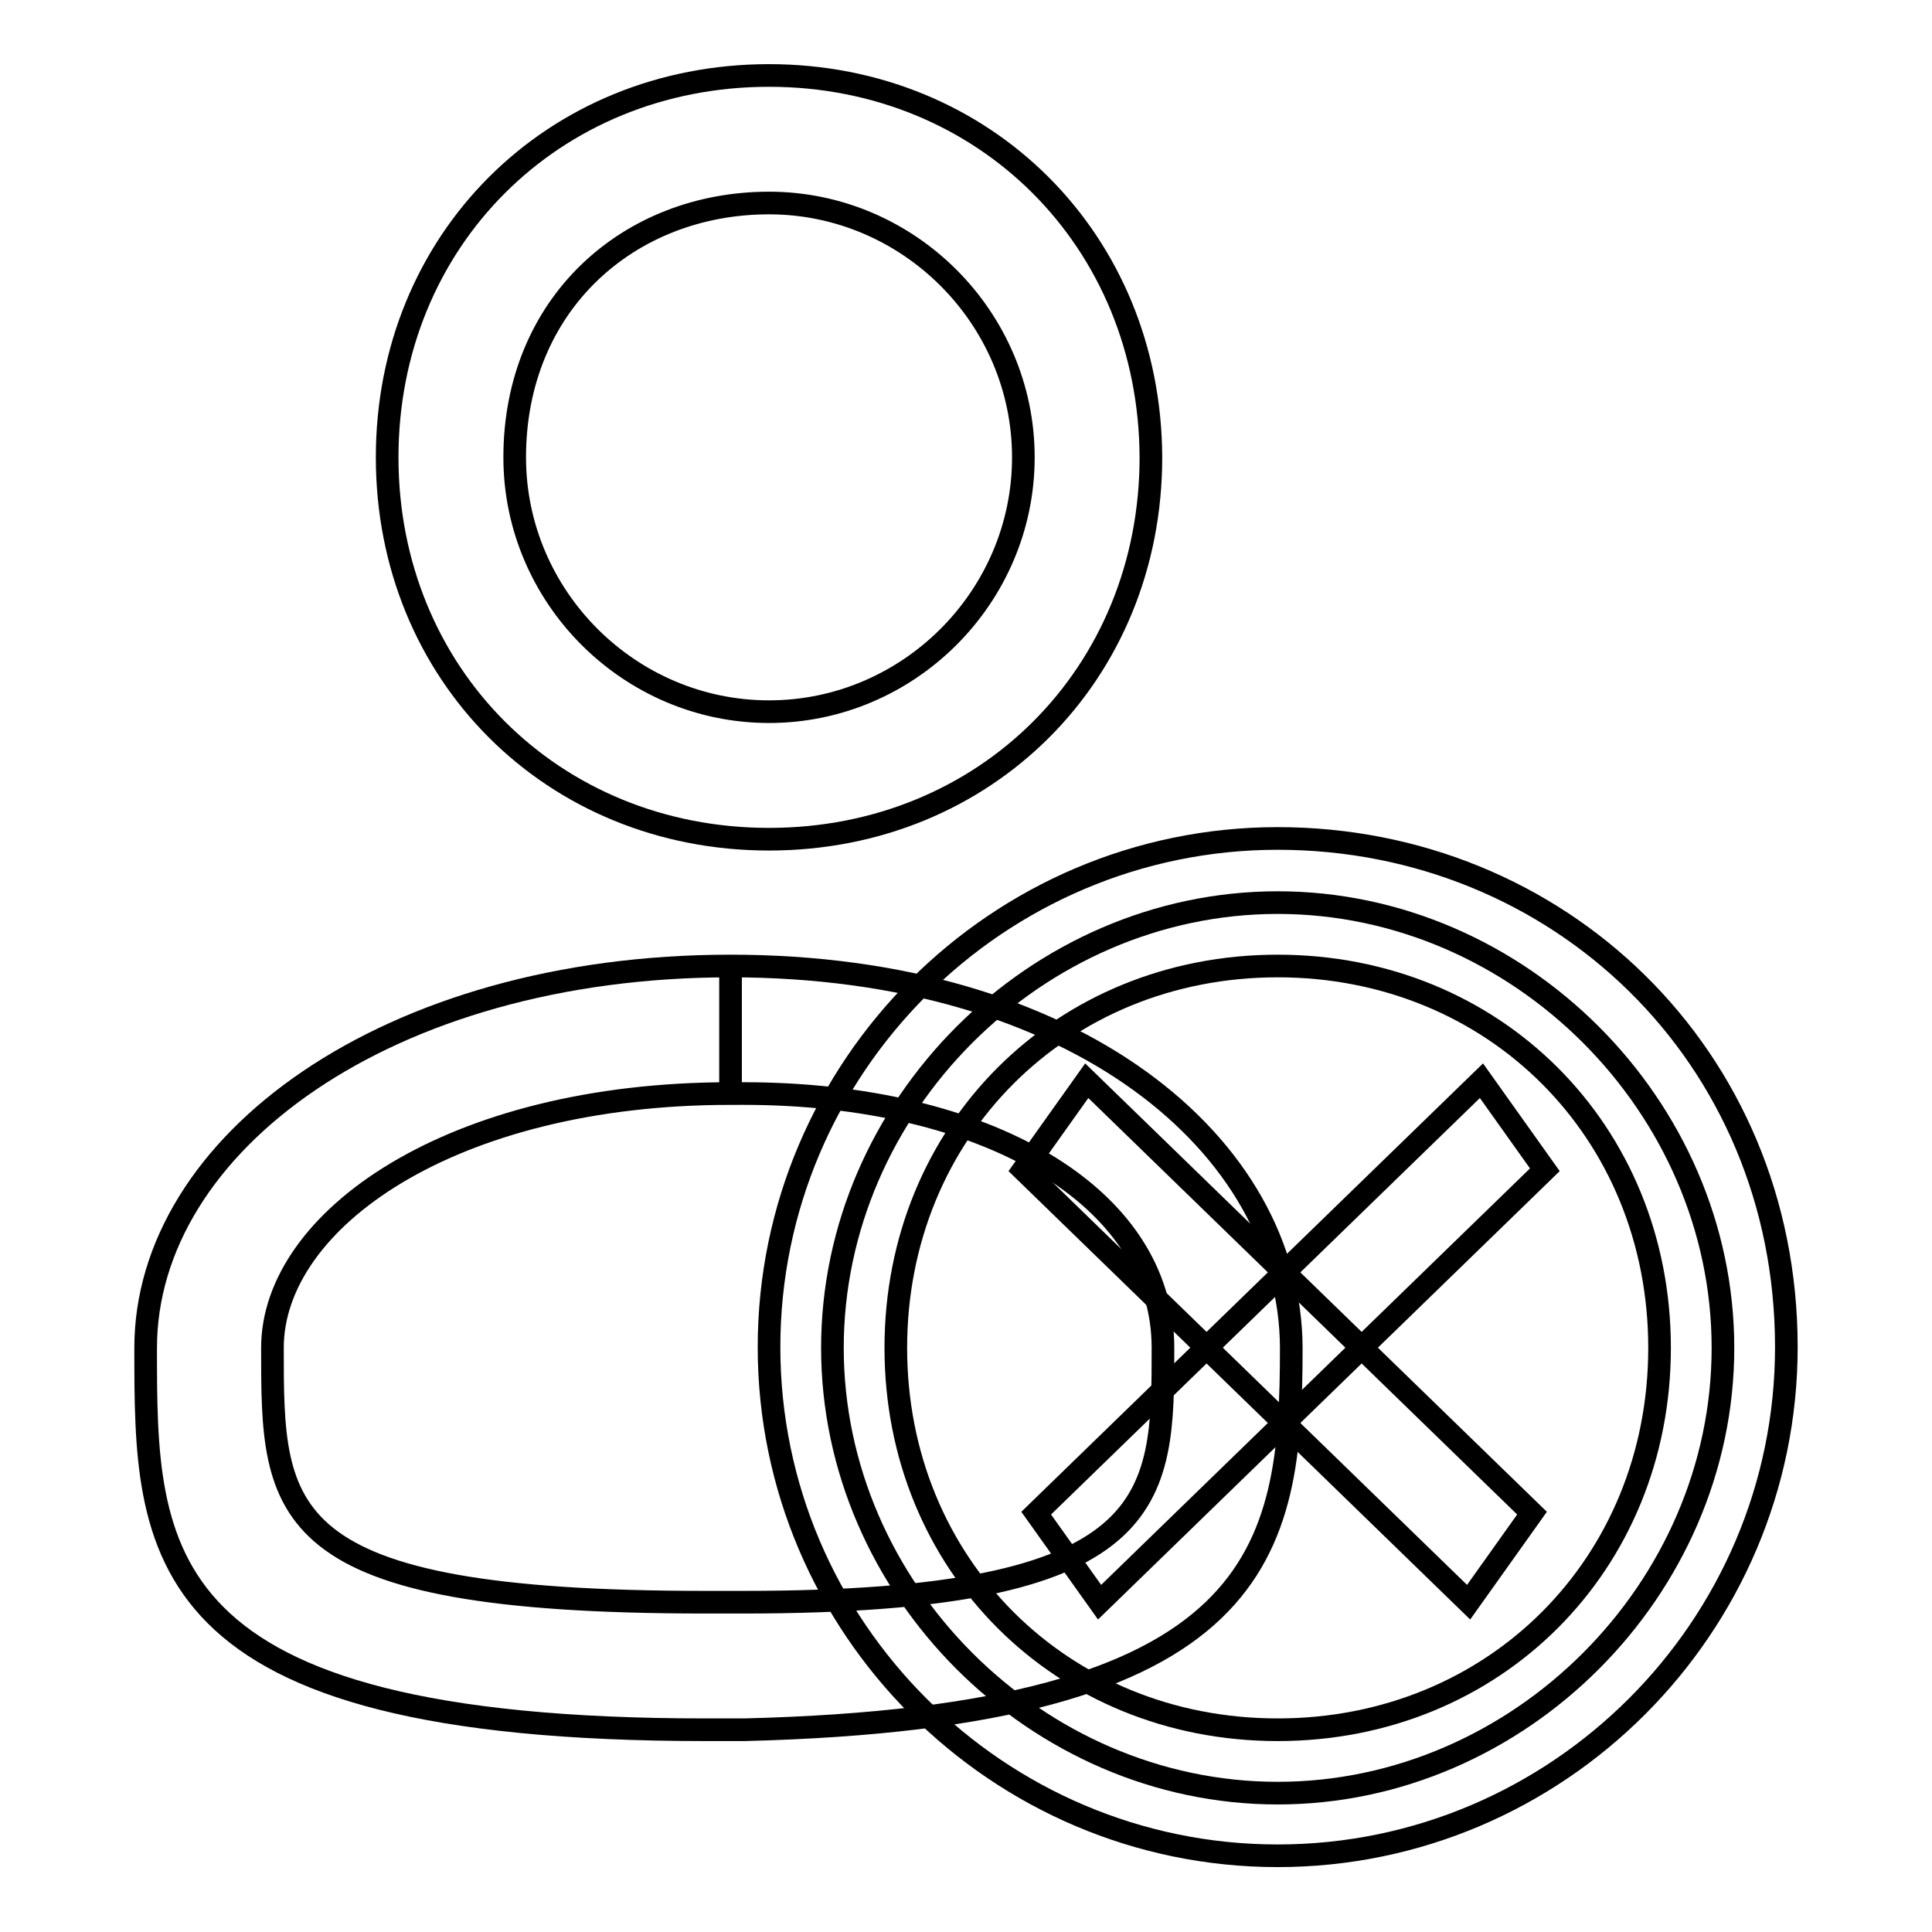
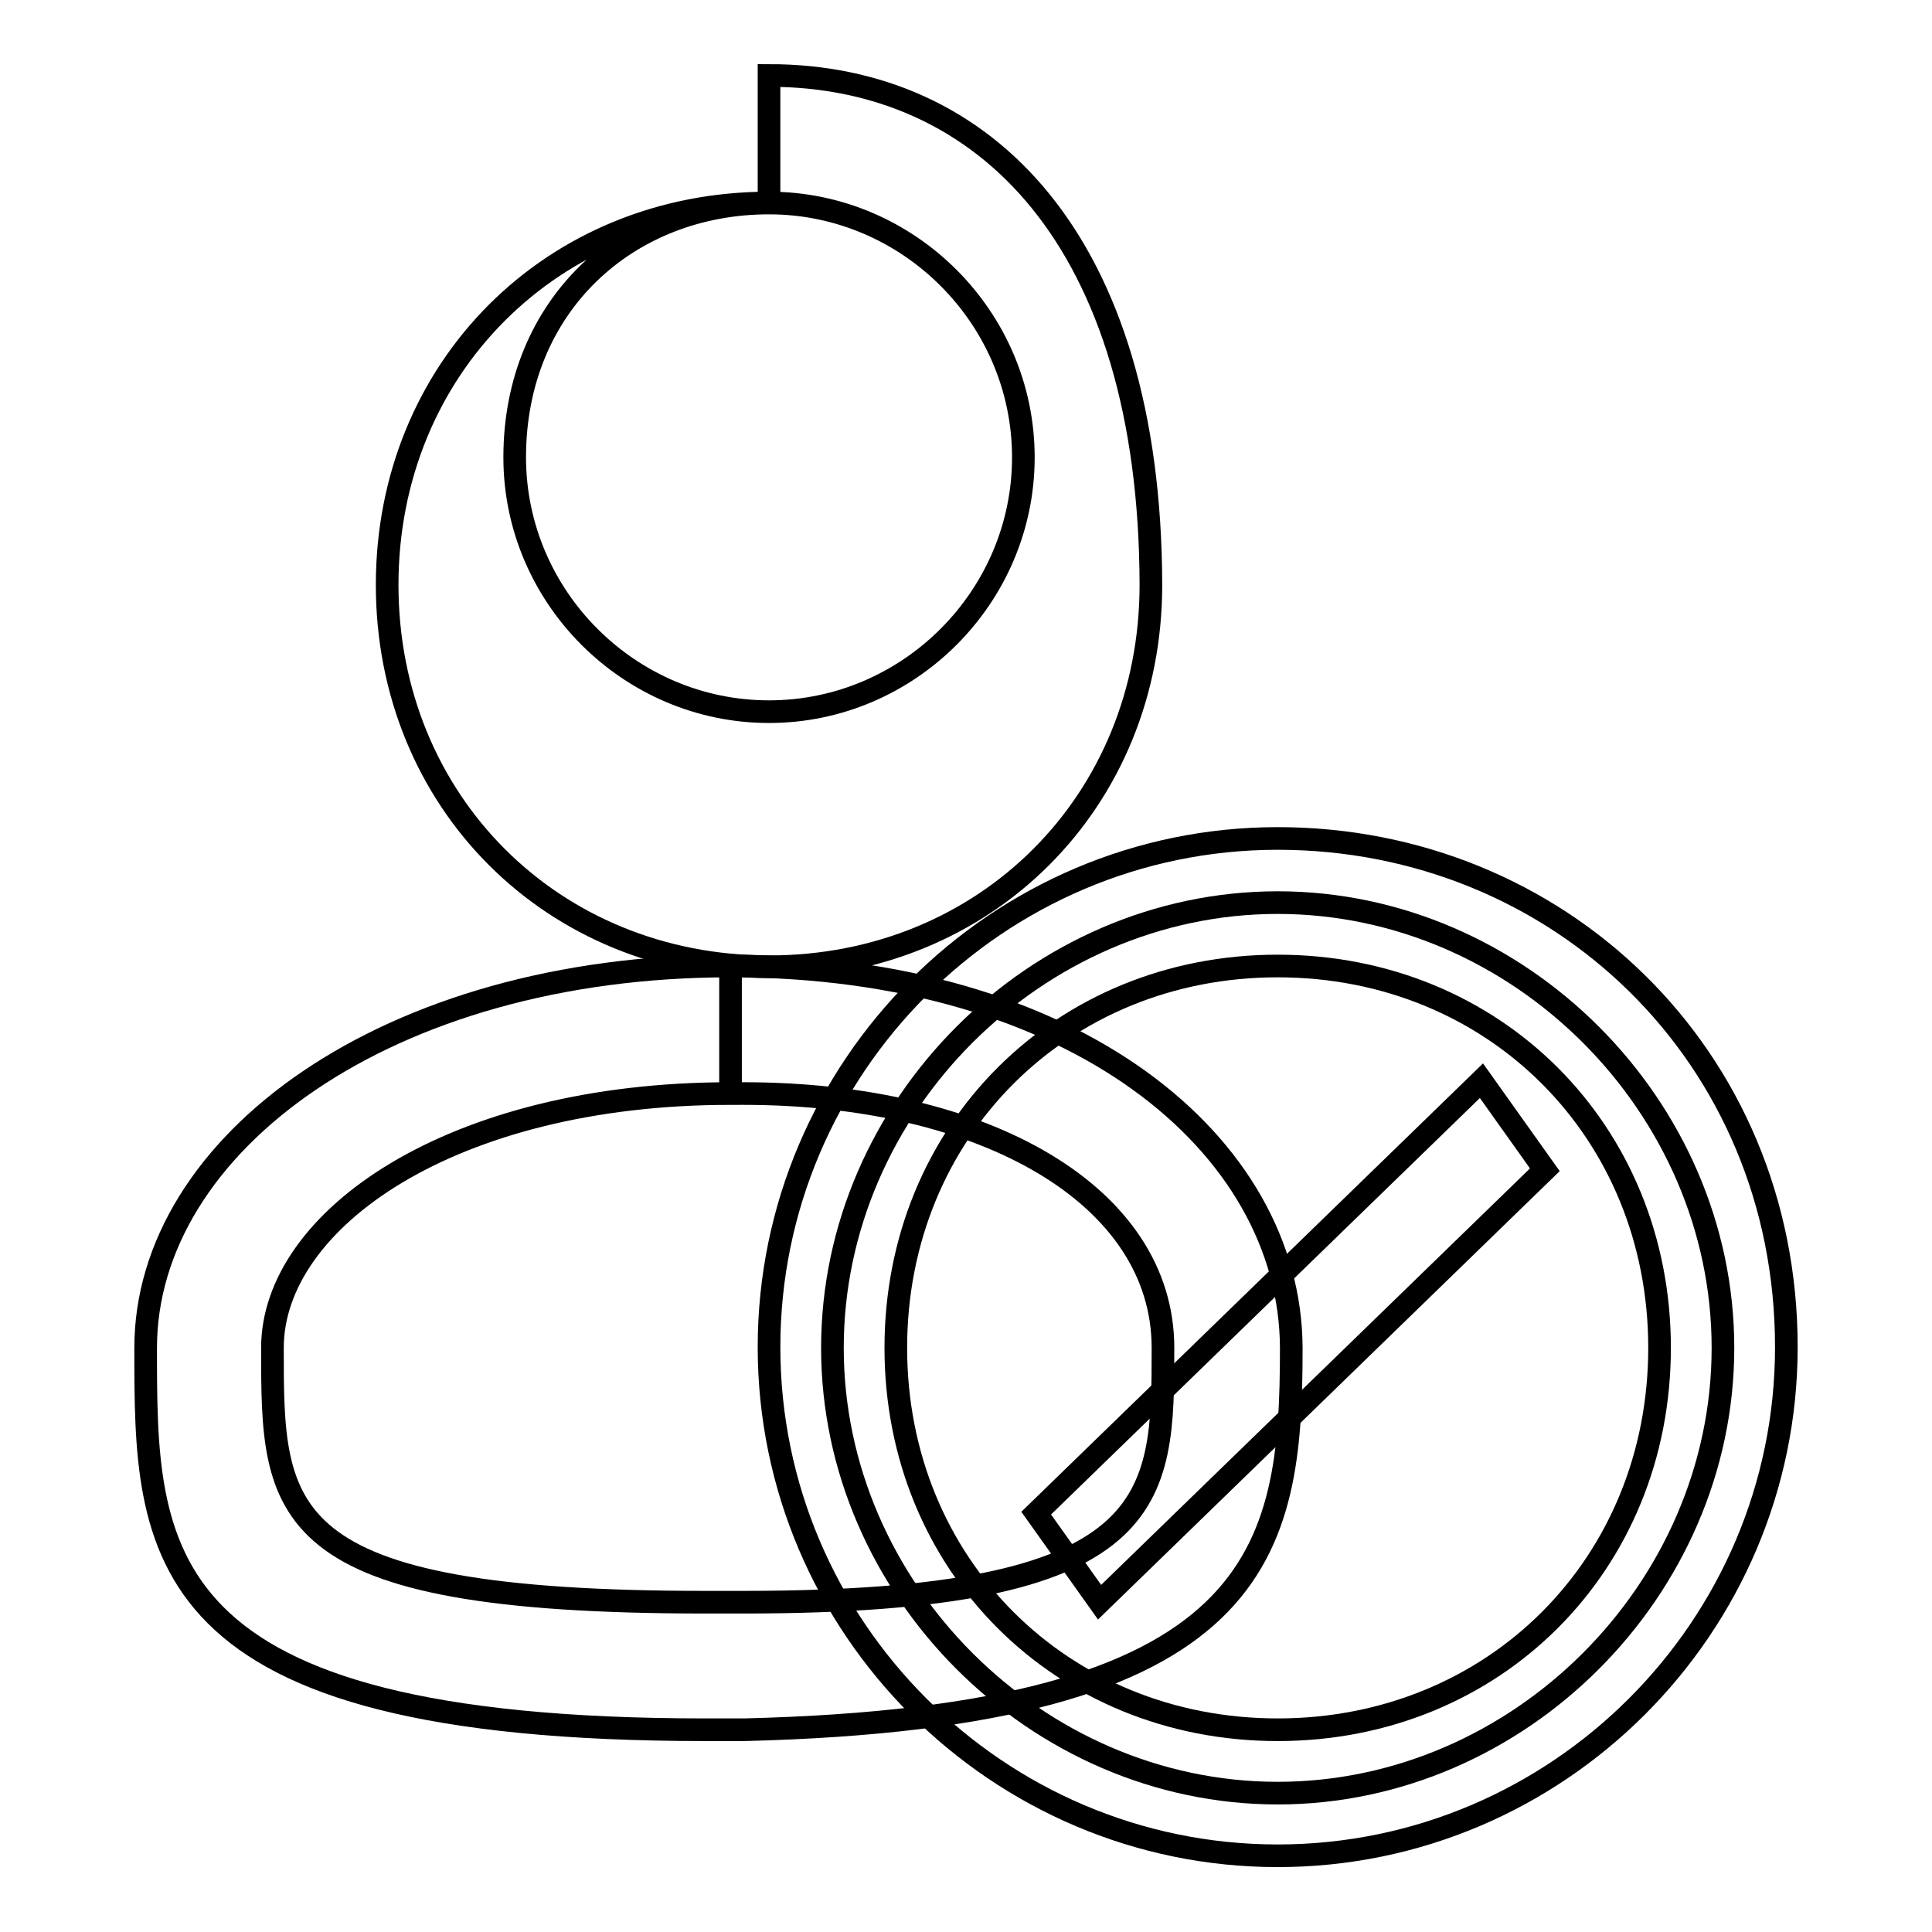
<svg xmlns="http://www.w3.org/2000/svg" version="1.1" x="0px" y="0px" viewBox="0 0 256 256" enable-background="new 0 0 256 256" xml:space="preserve">
  <g>
    <g>
      <path stroke-width="3" fill-opacity="0" stroke="#000000" d="M96.8,128v16.9h1.7c32,0,55.6,13.5,55.6,33.7c0,20.2,0,33.7-55.6,33.7h-5.1c-57.3,0-57.3-11.8-57.3-33.7c0-16.9,23.6-33.7,60.7-33.7V128 M96.8,128c-45.5,0-77.5,23.6-77.5,50.6c0,27,0,50.6,74.2,50.6c1.7,0,3.4,0,5.1,0c69.1-1.7,72.5-23.6,72.5-50.6C171,151.6,142.3,128,96.8,128L96.8,128L96.8,128z" />
-       <path stroke-width="3" fill-opacity="0" stroke="#000000" d="M101.9,26.9c18.5,0,33.7,15.2,33.7,33.7c0,18.5-15.2,33.7-33.7,33.7S68.2,79.1,68.2,60.6C68.2,40.3,83.3,26.9,101.9,26.9 M101.9,10c-28.7,0-50.6,21.9-50.6,50.6c0,28.7,21.9,50.6,50.6,50.6c28.7,0,50.6-21.9,50.6-50.6C152.4,31.9,130.5,10,101.9,10L101.9,10z" />
+       <path stroke-width="3" fill-opacity="0" stroke="#000000" d="M101.9,26.9c18.5,0,33.7,15.2,33.7,33.7c0,18.5-15.2,33.7-33.7,33.7S68.2,79.1,68.2,60.6C68.2,40.3,83.3,26.9,101.9,26.9 c-28.7,0-50.6,21.9-50.6,50.6c0,28.7,21.9,50.6,50.6,50.6c28.7,0,50.6-21.9,50.6-50.6C152.4,31.9,130.5,10,101.9,10L101.9,10z" />
      <path stroke-width="3" fill-opacity="0" stroke="#000000" d="M169.3,237.6c-32,0-59-27-59-59c0-32,27-59,59-59c32,0,59,27,59,59C228.3,210.6,201.3,237.6,169.3,237.6z" />
      <path stroke-width="3" fill-opacity="0" stroke="#000000" d="M169.3,128c28.7,0,50.6,21.9,50.6,50.6c0,28.7-21.9,50.6-50.6,50.6c-28.7,0-50.6-21.9-50.6-50.6C118.7,149.9,140.6,128,169.3,128 M169.3,111.1c-37.1,0-67.4,30.3-67.4,67.4c0,37.1,30.3,67.4,67.4,67.4c37.1,0,67.4-30.3,67.4-67.4C236.7,139.8,206.4,111.1,169.3,111.1L169.3,111.1z" />
-       <path stroke-width="3" fill-opacity="0" stroke="#000000" d="M194.6,212.3l8.4-11.8l-59-57.3l-8.4,11.8L194.6,212.3z" />
      <path stroke-width="3" fill-opacity="0" stroke="#000000" d="M145.7,212.3l-8.4-11.8l59-57.3l8.4,11.8L145.7,212.3z" />
    </g>
  </g>
</svg>